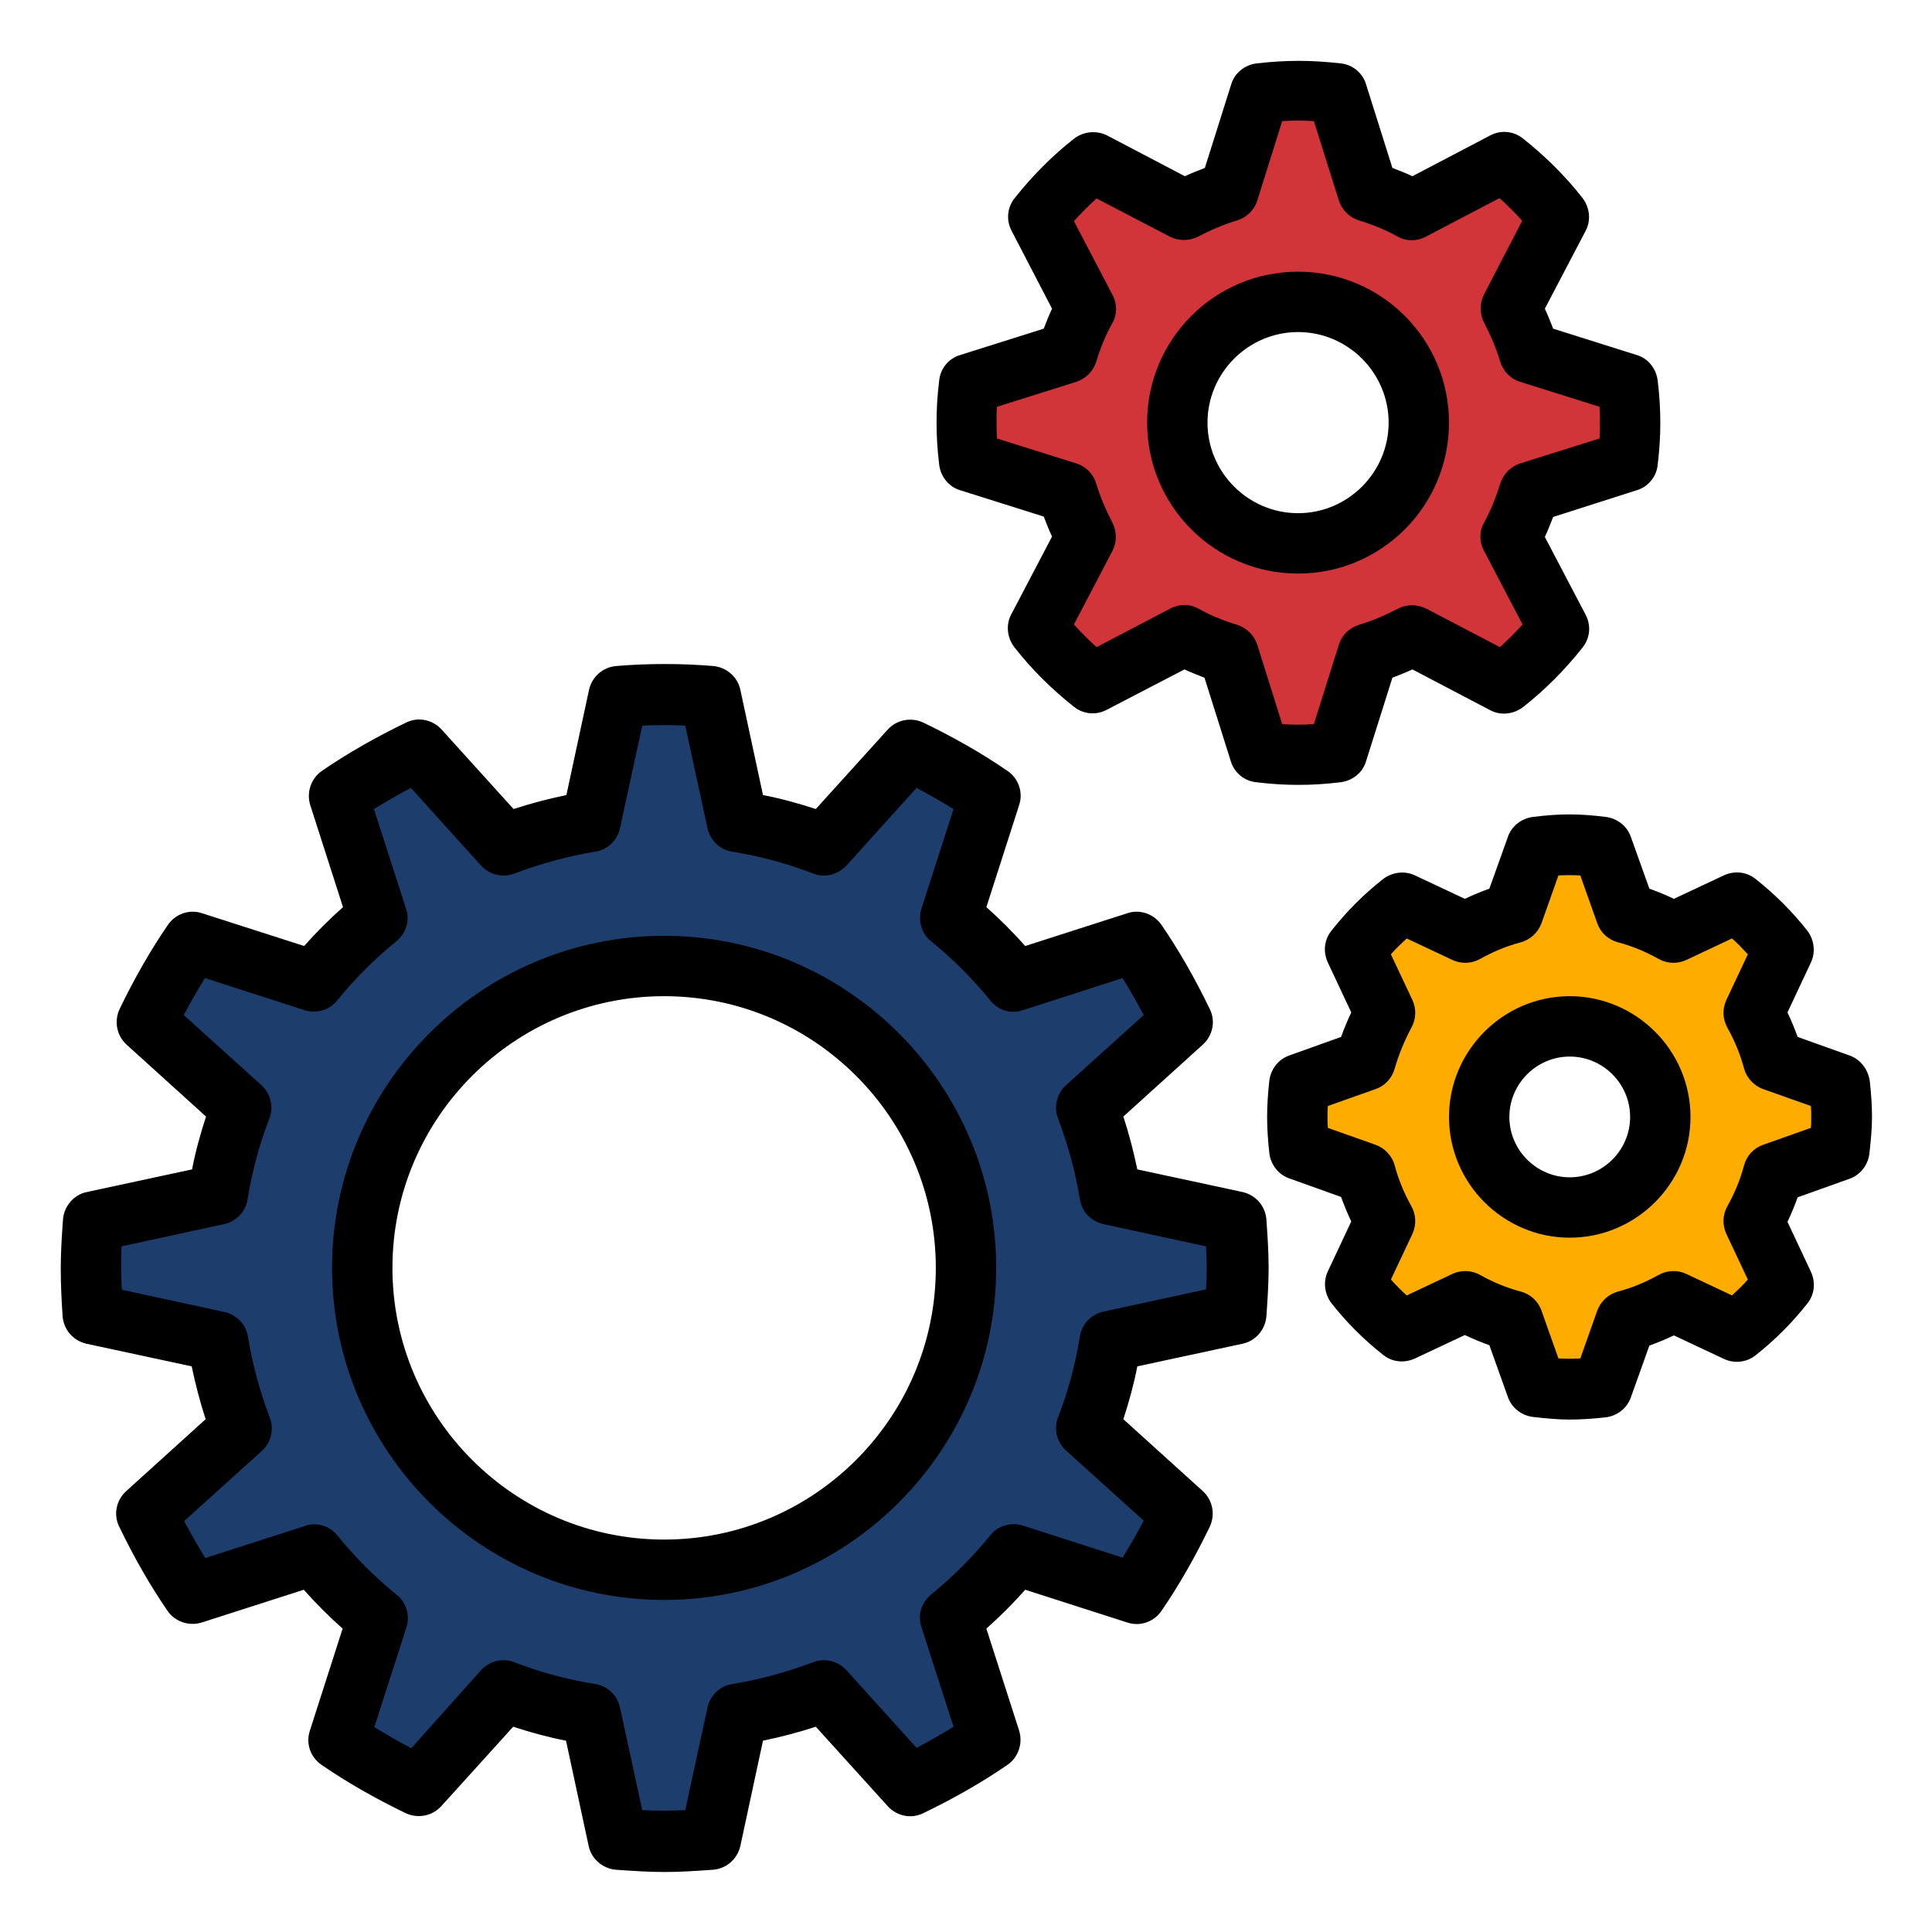
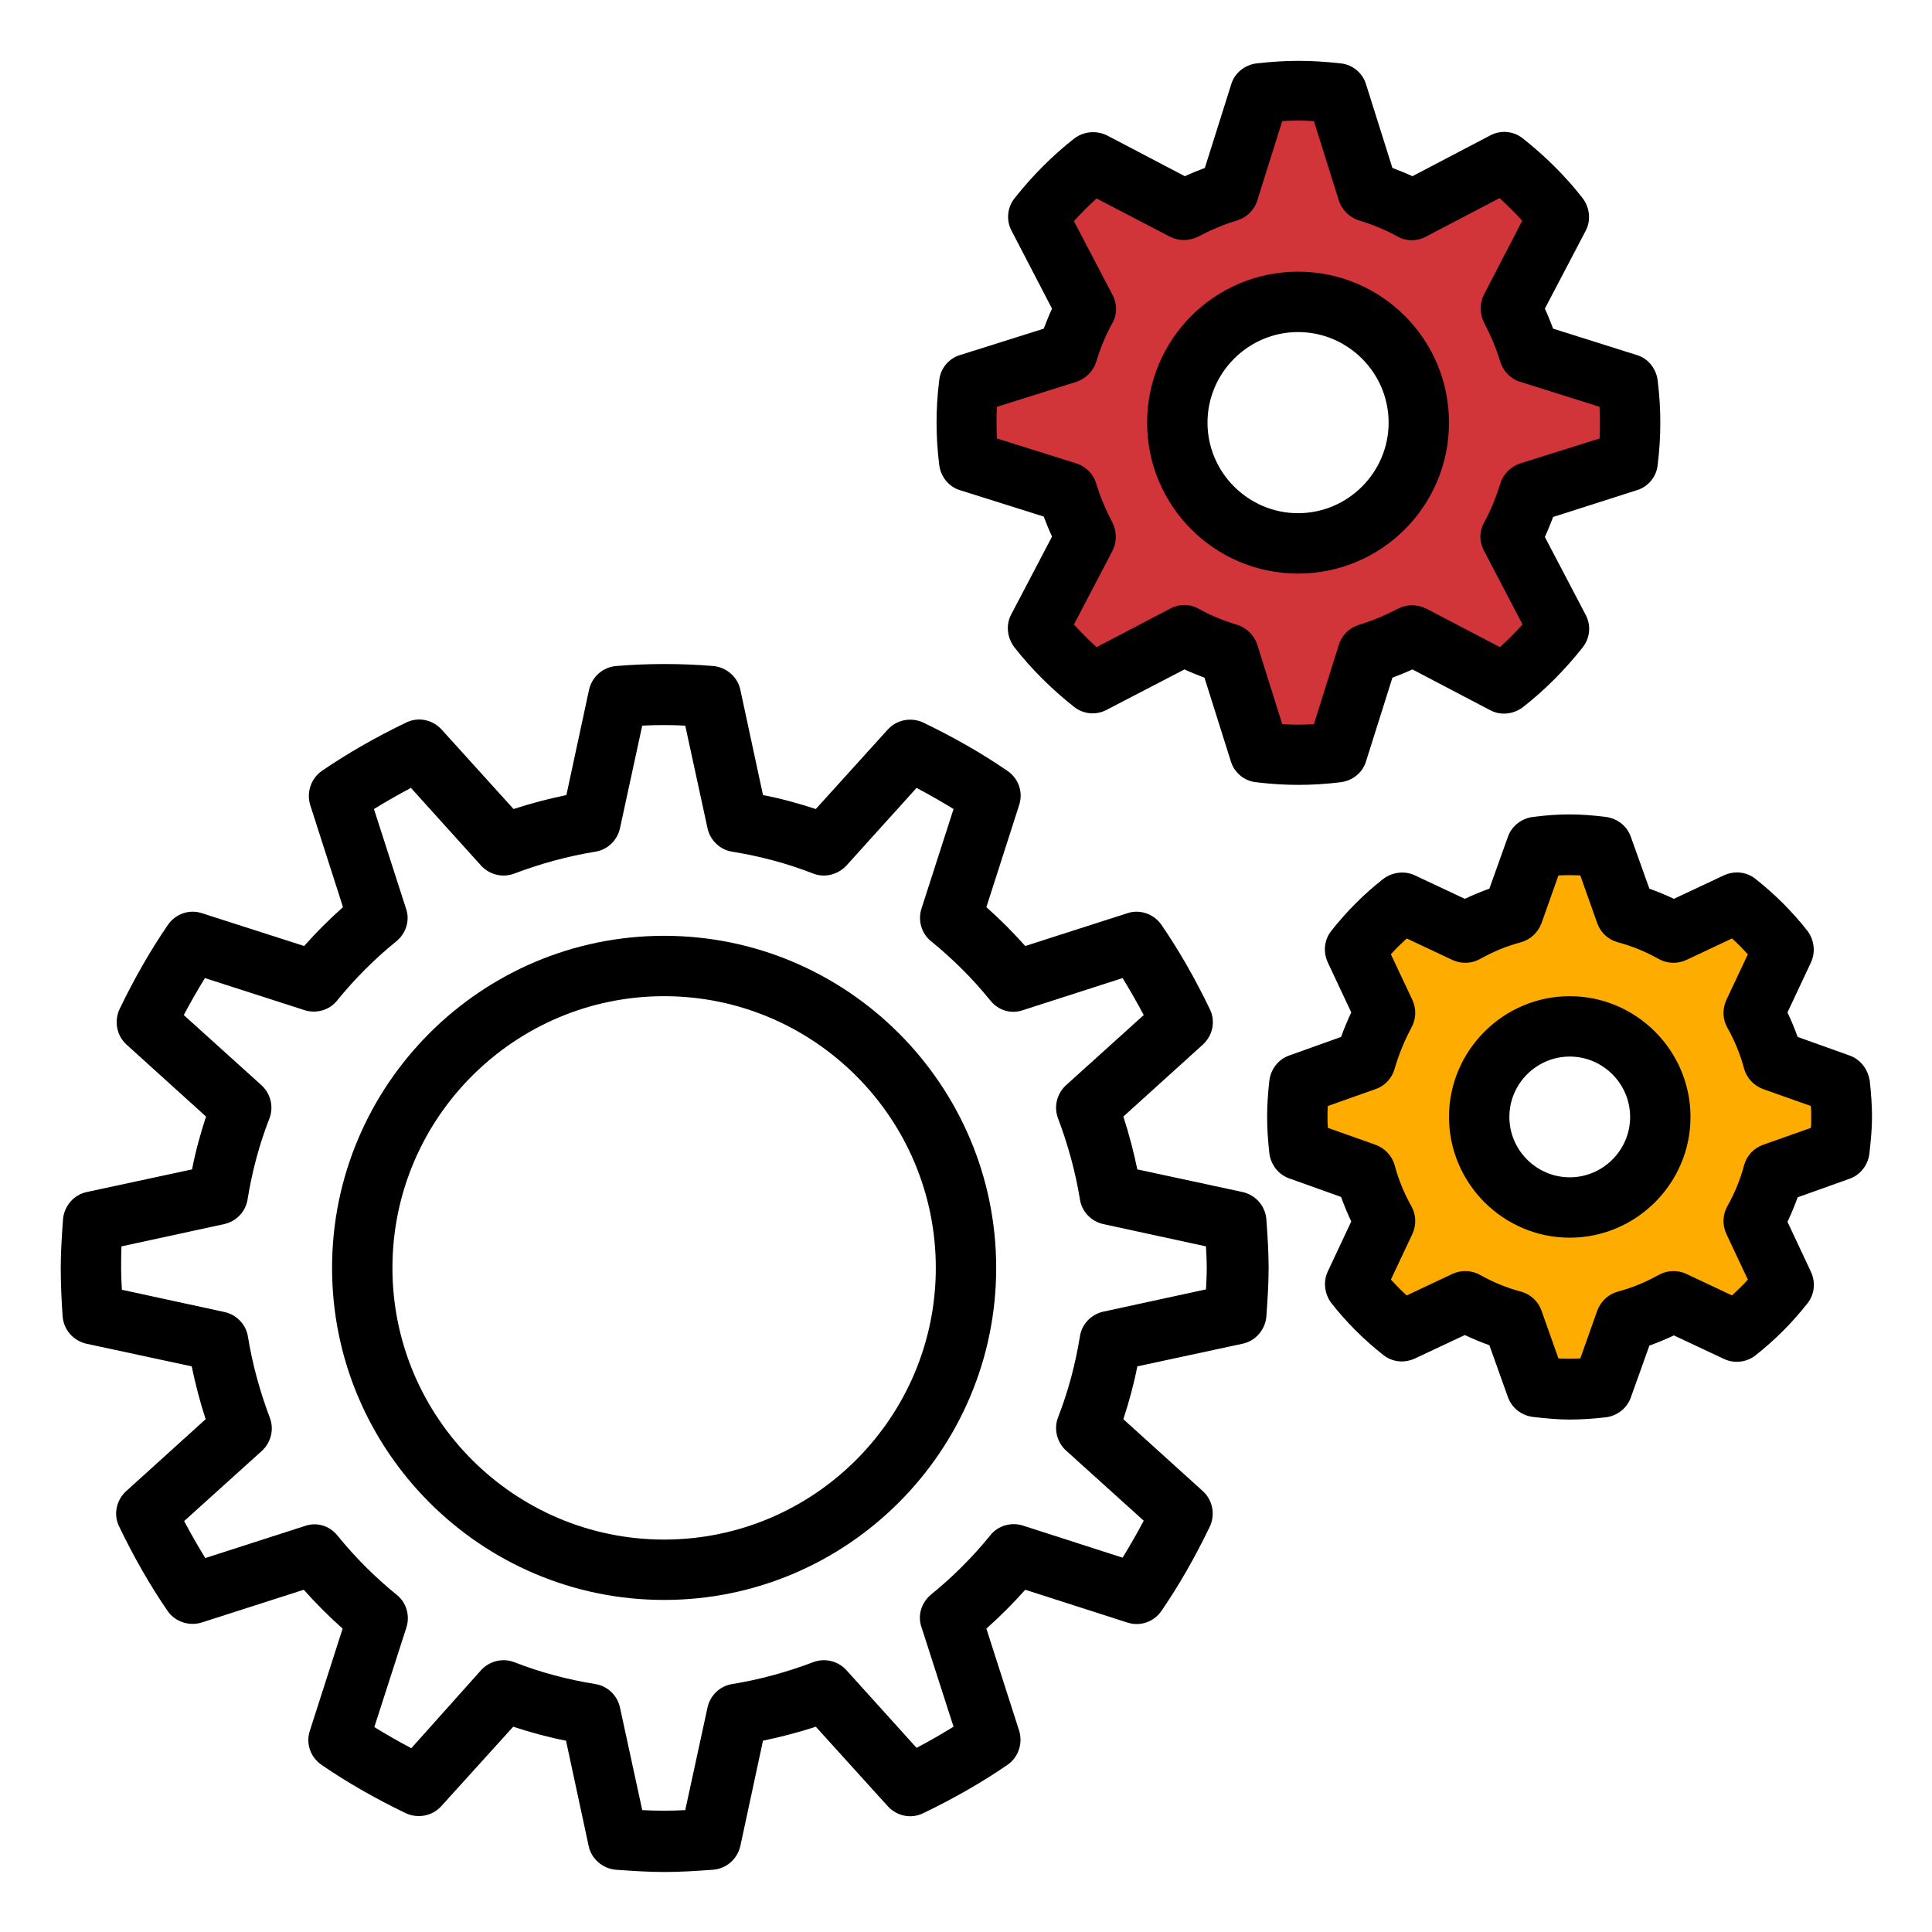
<svg xmlns="http://www.w3.org/2000/svg" xml:space="preserve" id="OutlineExpand" x="0" y="0" style="enable-background:new 0 0 512 512" version="1.1" viewBox="0 0 512 512">
  <style type="text/css">.st0{fill:#ffac00}.st1{fill:#d13439}.st2{fill:#1d3d6d}</style>
  <path d="m484.2 306.6 4-18.5-20.5-15.2 6-21.2-7.3-11.9-21.2 4.6-13.2-2-12.6-19.9-11.9 4-7.4 13.9-11.8 4.6-15.9-5.3-11.3 8.3 6.9 23.5-10.9 11.9-13.1 6 .1 16.6 14.3 6.1 6 11.1-3.3 17.2 6.9 9.9 22.2-5.3 13.9 10.6 7.3 10.6H424l4.6-14.6 15.9-4.6 17.2 6 9.9-13.2-7.3-17.2 3.3-10.5 16.6-5.5zm-68.3 12.1c-12.5 0-22.7-10.2-22.7-22.7s10.2-22.7 22.7-22.7 22.7 10.2 22.7 22.7-10.2 22.7-22.7 22.7z" class="st0" />
-   <path d="M404.8 88 400 75.6l11.5-21.2L400 43.1l-24.4 12.6-14.6-8.6-9.2-22.6h-16L326 49.7l-11.4 6L290 44.4l-12 11.3 9.3 25.2-3.3 12-25.2 8.6v21.2l20.6 6L286 142l-8.6 22.6 5.3 11.4 26.5-4.8L326 176l5.2 19.1 20.7 5.3L363 176l16.6-5.4 13.6 9.3 19.6-14.6L400 146l5.5-16.6 18.5-4 8-12.9v-11L404.8 88zm-59.4 55.1c-17.2 0-31.1-13.9-31.1-31.1s13.9-31.1 31.1-31.1 31.1 13.9 31.1 31.1-13.9 31.1-31.1 31.1z" class="st1" />
-   <path d="M326 343v-19.6l-28.5-5.3-9.5-22 21.4-26.1-5.4-17.2-29.1 3.3-22.6-17.5 8.3-30.5-17.2-8.1-18.4 20.8-29.1-8.9-5.9-27.3h-23.7L158 216l-25.5 4.8-20.8-20.8-20.2 10.4 7.1 32.4-14.8 17.8-30.9-8.9-10.1 16.6 19 27.8-4.8 20.7-31.5 8.3v23.7l27.9 7.7 8.3 19.6-22 23.2 10.7 22 33.8-8.9 16 17.8L88 459.3l16 11.9 25.5-19.6 27.9 4.7 7.1 29.7h20.8l6.5-24.9 23.2-11.9 25.5 21.4 19.6-10.7-4.1-26.7 13-20.2 35 5.9 6-17.8-21.4-24.9 5.3-23.1L326 343zm-150 69.8c-42.8 0-77.6-34.7-77.6-77.6 0-42.8 34.7-77.6 77.6-77.6s77.6 34.7 77.6 77.6c0 42.9-34.8 77.6-77.6 77.6z" class="st2" />
+   <path d="M404.8 88 400 75.6l11.5-21.2L400 43.1l-24.4 12.6-14.6-8.6-9.2-22.6h-16L326 49.7l-11.4 6L290 44.4l-12 11.3 9.3 25.2-3.3 12-25.2 8.6v21.2l20.6 6L286 142l-8.6 22.6 5.3 11.4 26.5-4.8L326 176l5.2 19.1 20.7 5.3L363 176l16.6-5.4 13.6 9.3 19.6-14.6L400 146l5.5-16.6 18.5-4 8-12.9L404.8 88zm-59.4 55.1c-17.2 0-31.1-13.9-31.1-31.1s13.9-31.1 31.1-31.1 31.1 13.9 31.1 31.1-13.9 31.1-31.1 31.1z" class="st1" />
  <path d="M16.6 348.9c.3 3.5 2.8 6.4 6.3 7.2l27.9 6c1 4.8 2.2 9.4 3.7 14l-21.1 19.1c-2.6 2.4-3.4 6.2-1.8 9.4 3.9 8.1 8.2 15.6 12.8 22.3 2 2.9 5.7 4.1 9 3.1l27.1-8.7c3.2 3.6 6.7 7.1 10.3 10.3l-8.7 27.1c-1.1 3.4.2 7 3.1 9 6.7 4.6 14.2 8.9 22.3 12.8 3.2 1.5 7 .8 9.4-1.8l19.1-21.1c4.6 1.5 9.3 2.8 14 3.7l6 27.9c.7 3.4 3.7 6 7.2 6.3 4.3.3 8.5.6 12.9.6s8.6-.3 12.9-.6c3.5-.3 6.4-2.8 7.2-6.3l6-27.9c4.8-1 9.4-2.2 14-3.7l19.1 21.1c2.4 2.6 6.2 3.4 9.4 1.8 8.1-3.9 15.6-8.2 22.3-12.8 2.9-2 4.1-5.7 3.1-9l-8.7-27.1c3.6-3.2 7.1-6.7 10.3-10.3l27.1 8.7c3.4 1.1 7-.2 9-3.1 4.6-6.7 8.9-14.2 12.8-22.3 1.5-3.2.8-7-1.8-9.4l-21.1-19.1c1.5-4.6 2.8-9.3 3.7-14l27.9-6c3.4-.7 6-3.7 6.3-7.2.3-4.3.6-8.5.6-12.9s-.3-8.6-.6-12.9c-.3-3.5-2.8-6.4-6.3-7.2l-27.9-6c-1-4.8-2.2-9.4-3.7-14l21.1-19.1c2.6-2.4 3.4-6.2 1.8-9.4-3.9-8.1-8.2-15.6-12.8-22.3-2-2.9-5.7-4.2-9-3.1l-27.1 8.7c-3.2-3.6-6.7-7.1-10.3-10.3l8.7-27.1c1.1-3.4-.2-7-3.1-9-6.7-4.6-14.2-8.9-22.3-12.8-3.2-1.5-7-.8-9.4 1.8l-19.1 21.1c-4.6-1.5-9.3-2.8-14-3.7l-6-27.9c-.7-3.4-3.7-6-7.2-6.3-8.5-.7-17.2-.7-25.7 0-3.5.3-6.4 2.8-7.2 6.3l-6 27.9c-4.8 1-9.4 2.2-14 3.7L117 193.3c-2.4-2.6-6.2-3.4-9.4-1.8-8.1 3.9-15.6 8.2-22.3 12.8-2.9 2-4.1 5.7-3.1 9l8.7 27.1c-3.6 3.2-7.1 6.7-10.3 10.3L53.5 242c-3.4-1.1-7 .2-9 3.1-4.6 6.7-8.9 14.2-12.8 22.3-1.5 3.2-.8 7 1.8 9.4l21.1 19.1c-1.5 4.6-2.8 9.3-3.7 14l-27.9 6c-3.4.7-6 3.7-6.3 7.2-.3 4.3-.6 8.5-.6 12.9s.2 8.6.5 12.9zm15.6-18.6 27.2-5.9c3.2-.7 5.7-3.3 6.2-6.5 1.2-7.4 3.1-14.6 5.8-21.5 1.2-3.1.3-6.6-2.1-8.8L48.7 269c1.8-3.4 3.7-6.7 5.6-9.8l26.4 8.5c3.1 1 6.6 0 8.6-2.5 4.7-5.8 10-11.1 15.8-15.8 2.5-2.1 3.6-5.5 2.5-8.6l-8.5-26.4c3.1-1.9 6.4-3.8 9.8-5.6l18.6 20.6c2.2 2.4 5.7 3.3 8.8 2.1 6.9-2.6 14.1-4.6 21.5-5.8 3.2-.5 5.8-3 6.5-6.2l5.9-27.2c3.8-.2 7.6-.2 11.4 0l5.9 27.2c.7 3.2 3.3 5.7 6.5 6.2 7.4 1.2 14.6 3.1 21.5 5.8 3.1 1.2 6.5.3 8.8-2.1l18.6-20.6c3.4 1.8 6.7 3.7 9.8 5.6l-8.5 26.4c-1 3.1 0 6.6 2.5 8.6 5.8 4.7 11.1 10 15.8 15.8 2.1 2.6 5.5 3.6 8.6 2.5l26.4-8.5c1.9 3.1 3.8 6.4 5.6 9.8l-20.6 18.6c-2.4 2.2-3.3 5.7-2.1 8.8 2.6 6.9 4.6 14.1 5.8 21.5.5 3.2 3 5.8 6.2 6.5l27.2 5.9c.1 1.9.2 3.8.2 5.7s-.1 3.8-.2 5.7l-27.2 5.9c-3.2.7-5.7 3.3-6.2 6.5-1.2 7.4-3.1 14.6-5.8 21.5-1.2 3.1-.3 6.6 2.1 8.8l20.6 18.6c-1.8 3.4-3.7 6.7-5.6 9.8l-26.4-8.5c-3.1-1-6.6 0-8.6 2.5-4.7 5.8-10 11.1-15.8 15.8-2.5 2.1-3.6 5.5-2.5 8.6l8.5 26.4c-3.1 1.9-6.4 3.8-9.8 5.6l-18.6-20.6c-2.2-2.4-5.7-3.3-8.8-2.1-6.9 2.6-14.1 4.6-21.5 5.8-3.2.5-5.8 3-6.5 6.2l-5.9 27.2c-3.8.2-7.6.2-11.4 0l-5.9-27.2c-.7-3.2-3.3-5.7-6.5-6.2-7.4-1.2-14.6-3.1-21.5-5.8-3.1-1.2-6.6-.3-8.8 2.1L109 463.3c-3.4-1.8-6.7-3.7-9.8-5.6l8.5-26.4c1-3.1 0-6.6-2.5-8.6-5.8-4.7-11.1-10-15.8-15.8-2.1-2.6-5.5-3.6-8.6-2.5l-26.4 8.5c-1.9-3.1-3.8-6.4-5.6-9.8l20.6-18.6c2.4-2.2 3.3-5.7 2.1-8.8-2.6-6.9-4.6-14.1-5.8-21.5-.5-3.2-3-5.8-6.2-6.5l-27.2-5.9c-.1-1.9-.2-3.8-.2-5.7s0-3.9.1-5.8zM433.8 129.9c3-.9 5.2-3.6 5.5-6.7.5-4 .7-7.7.7-11.2s-.2-7.1-.7-11.2c-.4-3.1-2.5-5.8-5.5-6.7l-22.2-7c-.7-1.8-1.4-3.6-2.2-5.3l10.8-20.6c1.5-2.8 1.1-6.2-.8-8.7-4.6-5.9-10-11.2-15.8-15.8-2.5-2-5.9-2.3-8.7-.8l-20.6 10.8c-1.7-.8-3.5-1.5-5.3-2.2l-7-22.2c-.9-3-3.6-5.2-6.7-5.5-8.1-.9-14.2-.9-22.3 0-3.1.4-5.8 2.5-6.7 5.5l-7 22.2c-1.8.7-3.6 1.4-5.3 2.2l-20.6-10.8c-2.8-1.4-6.2-1.1-8.7.8-5.9 4.6-11.2 10-15.8 15.8-2 2.5-2.3 5.9-.8 8.7l10.7 20.6c-.8 1.7-1.5 3.5-2.2 5.3l-22.2 7c-3 .9-5.2 3.6-5.5 6.7-.5 4-.7 7.7-.7 11.2s.2 7.1.7 11.2c.4 3.1 2.5 5.8 5.5 6.7l22.2 7c.7 1.8 1.4 3.6 2.2 5.3L268 162.8c-1.5 2.8-1.1 6.2.8 8.7 4.6 5.9 10 11.2 15.8 15.8 2.5 2 5.9 2.3 8.7.8l20.6-10.7c1.7.8 3.5 1.5 5.3 2.2l7 22.2c.9 3 3.6 5.2 6.7 5.5 4.1.5 7.7.7 11.2.7s7.1-.2 11.2-.7c3.1-.4 5.8-2.5 6.7-5.5l7-22.2c1.8-.7 3.6-1.4 5.3-2.2l20.6 10.8c2.8 1.5 6.2 1.1 8.7-.8 5.9-4.6 11.2-10 15.8-15.8 2-2.5 2.3-5.9.8-8.7l-10.8-20.6c.8-1.7 1.5-3.5 2.2-5.3l22.2-7.1zm-30.9-7.1c-2.5.8-4.5 2.8-5.3 5.3-1.1 3.6-2.5 7.1-4.3 10.4-1.3 2.3-1.3 5.1 0 7.5l10.2 19.5c-1.9 2.1-3.9 4.1-6 6L378 161.3c-2.4-1.2-5.2-1.2-7.5 0-3.3 1.7-6.7 3.2-10.4 4.3-2.5.8-4.5 2.7-5.3 5.3l-6.6 21c-2.9.2-5.5.2-8.4 0l-6.6-21c-.8-2.5-2.8-4.5-5.3-5.3-3.6-1.1-7.1-2.5-10.3-4.3-2.3-1.3-5.1-1.3-7.5 0l-19.5 10.2c-2.1-1.9-4.1-3.9-6-6l10.2-19.5c1.2-2.3 1.2-5.2 0-7.5-1.7-3.3-3.2-6.7-4.3-10.4-.8-2.5-2.7-4.5-5.3-5.3l-21-6.6c-.1-1.5-.1-2.9-.1-4.2s0-2.8.1-4.2l21-6.6c2.5-.8 4.5-2.8 5.3-5.3 1.1-3.6 2.5-7.1 4.3-10.3 1.3-2.3 1.3-5.1 0-7.5l-10.2-19.5c1.9-2.1 3.9-4.1 6-6L310 62.7c2.3 1.2 5.2 1.2 7.5 0 3.3-1.7 6.7-3.2 10.4-4.3 2.5-.8 4.5-2.7 5.3-5.3l6.6-21c2.9-.2 5.5-.2 8.4 0l6.6 21c.8 2.5 2.8 4.5 5.3 5.3 3.6 1.1 7.1 2.5 10.3 4.3 2.3 1.3 5.1 1.3 7.5 0l19.5-10.2c2.1 1.9 4.1 3.9 6 6L393.3 78c-1.2 2.3-1.2 5.2 0 7.5 1.7 3.3 3.2 6.7 4.3 10.4.8 2.5 2.7 4.5 5.3 5.3l21 6.6c.1 1.5.1 2.9.1 4.2s0 2.8-.1 4.2l-21 6.6zM490.1 279.7l-13.7-4.9c-.8-2.2-1.7-4.4-2.7-6.5l6.2-13.2c1.3-2.7.9-6-.9-8.4-4-5.1-8.6-9.7-13.8-13.8-2.4-1.9-5.6-2.2-8.4-.9l-13.2 6.2c-2.1-1-4.3-1.9-6.5-2.7l-4.9-13.7c-1-2.9-3.6-4.9-6.6-5.3-7.1-.9-12.3-.9-19.4 0-3 .4-5.6 2.4-6.6 5.3l-4.9 13.7c-2.2.8-4.4 1.7-6.5 2.7L375 232c-2.7-1.3-6-.9-8.4.9-5.1 4-9.7 8.6-13.8 13.8-1.9 2.4-2.2 5.6-.9 8.4l6.2 13.2c-1 2.1-1.9 4.3-2.7 6.5l-13.7 4.9c-2.9 1-4.9 3.6-5.3 6.6-.4 3.5-.6 6.7-.6 9.7s.2 6.1.6 9.7c.4 3 2.4 5.6 5.3 6.6l13.7 4.9c.8 2.2 1.7 4.4 2.7 6.5l-6.2 13.2c-1.3 2.7-.9 6 .9 8.4 4 5.1 8.6 9.7 13.8 13.8 2.4 1.9 5.6 2.2 8.4.9l13.2-6.2c2.1 1 4.3 1.9 6.5 2.7l4.9 13.7c1 2.9 3.6 4.9 6.6 5.3 3.6.4 6.7.7 9.7.7s6.1-.2 9.7-.6c3-.4 5.6-2.4 6.6-5.3l4.9-13.7c2.2-.8 4.4-1.7 6.5-2.7l13.2 6.2c2.7 1.3 6 1 8.4-.9 5.1-4 9.7-8.6 13.8-13.8 1.9-2.4 2.2-5.6.9-8.4l-6.2-13.2c1-2.1 1.9-4.3 2.7-6.5l13.7-4.9c2.9-1 4.9-3.6 5.3-6.6.4-3.6.7-6.7.7-9.7s-.2-6.1-.6-9.7c-.5-3.1-2.5-5.7-5.4-6.7zm-10.2 19.2-12.7 4.5c-2.5.9-4.3 2.9-5 5.4-1 3.8-2.5 7.4-4.4 10.8-1.3 2.3-1.4 5-.3 7.4l5.7 12.1c-1.3 1.5-2.7 2.8-4.2 4.2l-12.1-5.7c-2.3-1.1-5.1-1-7.4.3-3.4 1.9-7 3.4-10.8 4.4-2.5.7-4.5 2.6-5.4 5l-4.5 12.7c-1.9.1-3.9.1-5.8 0l-4.5-12.7c-.9-2.5-2.9-4.3-5.4-5-3.8-1-7.4-2.5-10.8-4.4-2.3-1.3-5-1.4-7.4-.3l-12.1 5.7c-1.5-1.3-2.8-2.7-4.2-4.2l5.7-12.1c1.1-2.4 1-5.1-.3-7.4-1.9-3.4-3.4-7-4.4-10.8-.7-2.5-2.6-4.5-5-5.4l-12.7-4.5c-.1-1-.1-1.9-.1-2.9s0-2 .1-2.9l12.7-4.5c2.5-.9 4.3-2.9 5-5.4 1.1-3.8 2.6-7.4 4.4-10.8 1.3-2.3 1.4-5 .3-7.4l-5.7-12.1c1.3-1.5 2.7-2.8 4.2-4.2l12.1 5.7c2.4 1.1 5.1 1 7.4-.3 3.4-1.9 7-3.4 10.8-4.4 2.5-.7 4.5-2.6 5.4-5L413 232c1.9-.1 3.9-.1 5.8 0l4.5 12.7c.9 2.5 2.9 4.3 5.4 5 3.8 1 7.4 2.5 10.8 4.4 2.3 1.3 5 1.4 7.4.3l12.1-5.7c1.5 1.3 2.8 2.7 4.2 4.2l-5.7 12.1c-1.1 2.4-1 5.1.3 7.4 1.9 3.4 3.4 7 4.4 10.8.7 2.5 2.6 4.5 5 5.4l12.7 4.5c.1 1 .1 1.9.1 2.9s0 2-.1 2.9z" />
  <path d="M176 424c48.5 0 88-39.5 88-88s-39.5-88-88-88-88 39.5-88 88 39.5 88 88 88zm0-160c39.7 0 72 32.3 72 72s-32.3 72-72 72-72-32.3-72-72 32.3-72 72-72zM344 72c-22.1 0-40 17.9-40 40s17.9 40 40 40 40-17.9 40-40-17.9-40-40-40zm0 64c-13.2 0-24-10.8-24-24s10.8-24 24-24 24 10.8 24 24-10.8 24-24 24zM416 264c-17.6 0-32 14.4-32 32s14.4 32 32 32 32-14.4 32-32-14.4-32-32-32zm0 48c-8.8 0-16-7.2-16-16s7.2-16 16-16 16 7.2 16 16-7.2 16-16 16z" />
</svg>